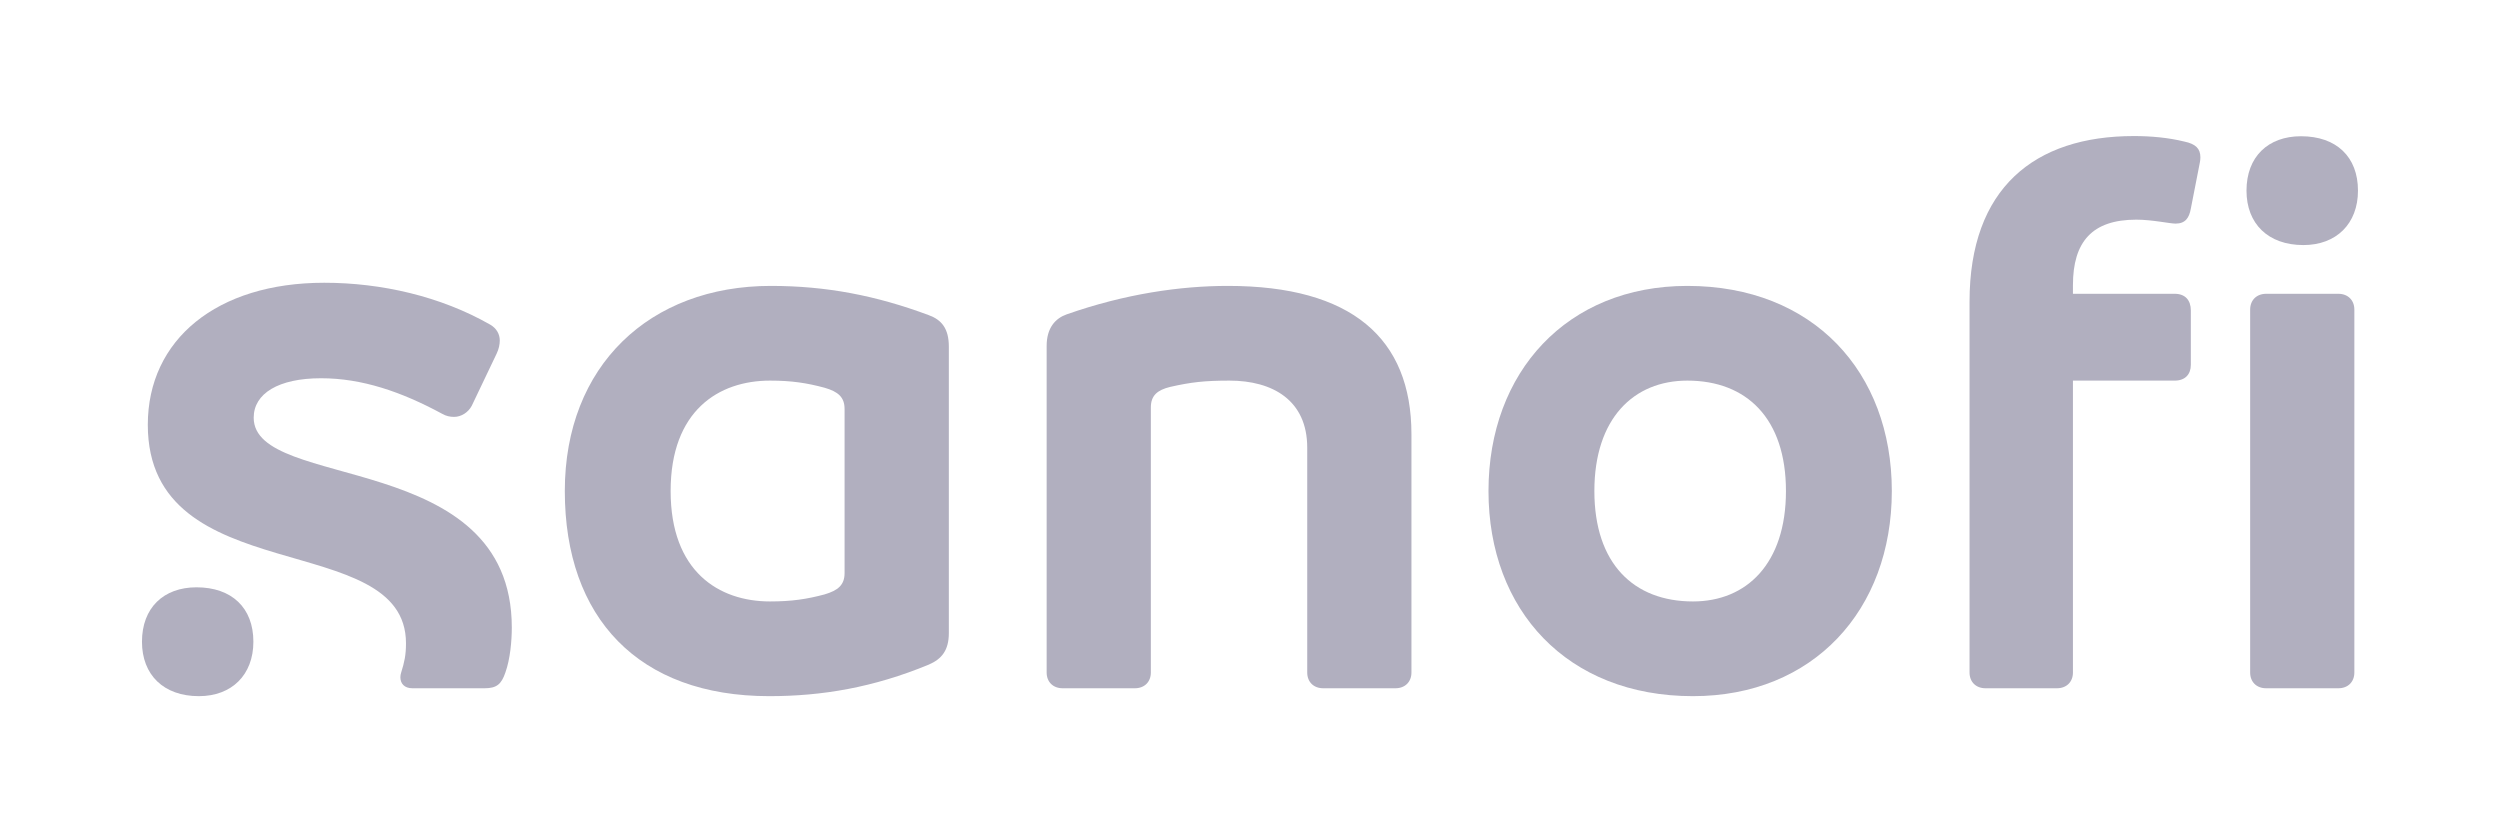
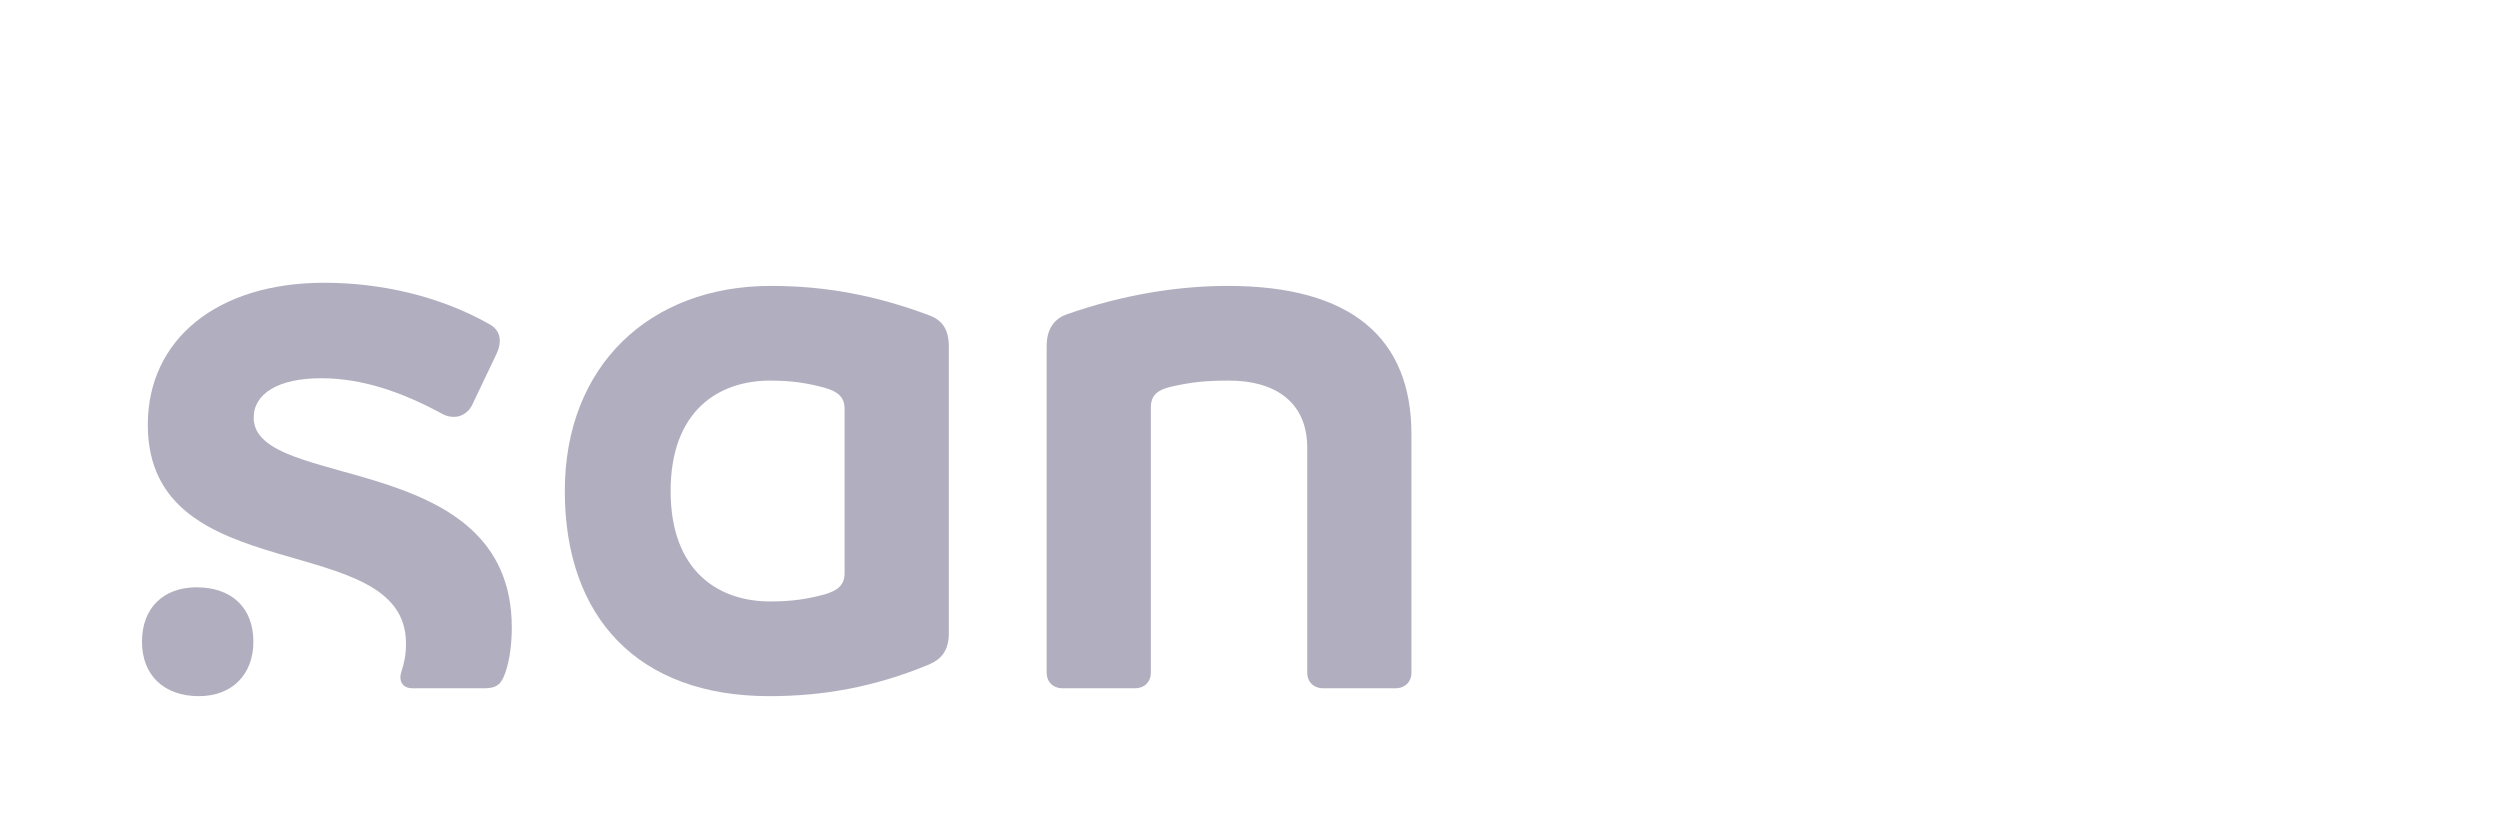
<svg xmlns="http://www.w3.org/2000/svg" width="147" height="49" viewBox="0 0 147 49" fill="none">
  <path d="M49.661 33.696C49.661 34.392 49.284 34.716 48.482 34.952C47.445 35.23 46.55 35.365 45.277 35.365C42.261 35.365 39.433 33.603 39.433 28.873C39.433 24.142 42.261 22.38 45.277 22.38C46.55 22.38 47.445 22.519 48.482 22.798C49.284 23.029 49.661 23.354 49.661 24.05V33.696ZM54.613 18.531C51.502 17.372 48.577 16.811 45.324 16.811C38.207 16.811 33.211 21.499 33.211 28.873C33.211 36.339 37.547 40.934 45.23 40.934C48.341 40.934 51.358 40.424 54.613 39.079C55.367 38.754 55.792 38.244 55.792 37.22V20.386C55.792 19.319 55.367 18.806 54.613 18.531Z" fill="#B1AFBF" />
  <path d="M14.917 24.56C14.917 23.14 16.374 22.241 18.876 22.241C21.28 22.241 23.589 23.029 25.993 24.328C26.229 24.467 26.465 24.513 26.7 24.513C27.124 24.513 27.53 24.249 27.737 23.864L29.198 20.803C29.336 20.518 29.387 20.247 29.387 20.015C29.387 19.644 29.191 19.298 28.821 19.087C25.899 17.418 22.411 16.626 19.064 16.626C12.749 16.626 8.691 19.969 8.691 24.977C8.691 34.809 23.872 31.003 23.872 37.827C23.872 38.523 23.778 38.94 23.589 39.543C23.56 39.632 23.542 39.728 23.542 39.821C23.542 40.192 23.778 40.47 24.249 40.47H28.491C29.198 40.47 29.481 40.238 29.717 39.543C30 38.754 30.094 37.684 30.094 36.899C30.094 26.368 14.917 28.905 14.917 24.56Z" fill="#B1AFBF" />
  <path d="M72.199 16.811C69.414 16.811 66.162 17.275 62.721 18.484C62.061 18.716 61.543 19.273 61.543 20.339V39.542C61.543 40.099 61.92 40.47 62.486 40.47H66.728C67.293 40.47 67.67 40.099 67.67 39.542V23.956C67.67 23.261 68.047 22.936 68.802 22.751C70.031 22.472 70.828 22.38 72.293 22.38C74.838 22.38 76.865 23.539 76.865 26.322V39.542C76.865 40.099 77.242 40.47 77.808 40.47H82.05C82.615 40.47 82.993 40.099 82.993 39.542V25.533C82.993 19.875 79.457 16.811 72.199 16.811Z" fill="#B1AFBF" />
-   <path d="M99.546 35.365C96.058 35.365 93.749 33.139 93.749 28.873C93.749 24.606 96.058 22.38 99.216 22.38C102.704 22.38 105.014 24.606 105.014 28.873C105.014 33.139 102.704 35.365 99.546 35.365ZM99.216 16.811C92.146 16.811 87.523 21.87 87.523 28.873C87.523 35.879 92.146 40.934 99.546 40.934C106.616 40.934 111.239 35.879 111.239 28.873C111.239 21.87 106.616 16.811 99.216 16.811Z" fill="#B1AFBF" />
-   <path d="M137.493 17.275H133.251C132.686 17.275 132.309 17.65 132.309 18.206V39.543C132.309 40.099 132.686 40.47 133.251 40.47H137.493C138.059 40.47 138.436 40.099 138.436 39.543V18.206C138.436 17.65 138.059 17.275 137.493 17.275Z" fill="#B1AFBF" />
-   <path d="M128.444 8.325C127.501 8.093 126.479 8 125.471 8C119.626 8 115.809 11.061 115.809 17.739V39.543C115.809 40.099 116.186 40.47 116.751 40.47H120.946C121.512 40.47 121.889 40.099 121.889 39.543V22.38H127.875C128.488 22.38 128.821 22.009 128.821 21.453V18.253C128.821 17.65 128.488 17.275 127.875 17.275H121.889V16.769C121.889 14.214 123.02 12.916 125.612 12.916C126.555 12.916 127.574 13.148 127.926 13.148C128.488 13.148 128.723 12.823 128.821 12.267L129.293 9.855C129.332 9.641 129.383 9.455 129.383 9.252C129.383 8.738 129.104 8.464 128.444 8.325Z" fill="#B1AFBF" />
  <path d="M11.553 34.534C9.62 34.534 8.348 35.737 8.348 37.734C8.348 39.682 9.62 40.934 11.694 40.934C13.627 40.934 14.899 39.682 14.899 37.734C14.899 35.737 13.627 34.534 11.553 34.534Z" fill="#B1AFBF" />
-   <path d="M135.299 8.011C133.366 8.011 132.094 9.213 132.094 11.21C132.094 13.158 133.366 14.41 135.44 14.41C137.373 14.41 138.649 13.158 138.649 11.21C138.649 9.213 137.373 8.011 135.299 8.011Z" fill="#B1AFBF" />
</svg>